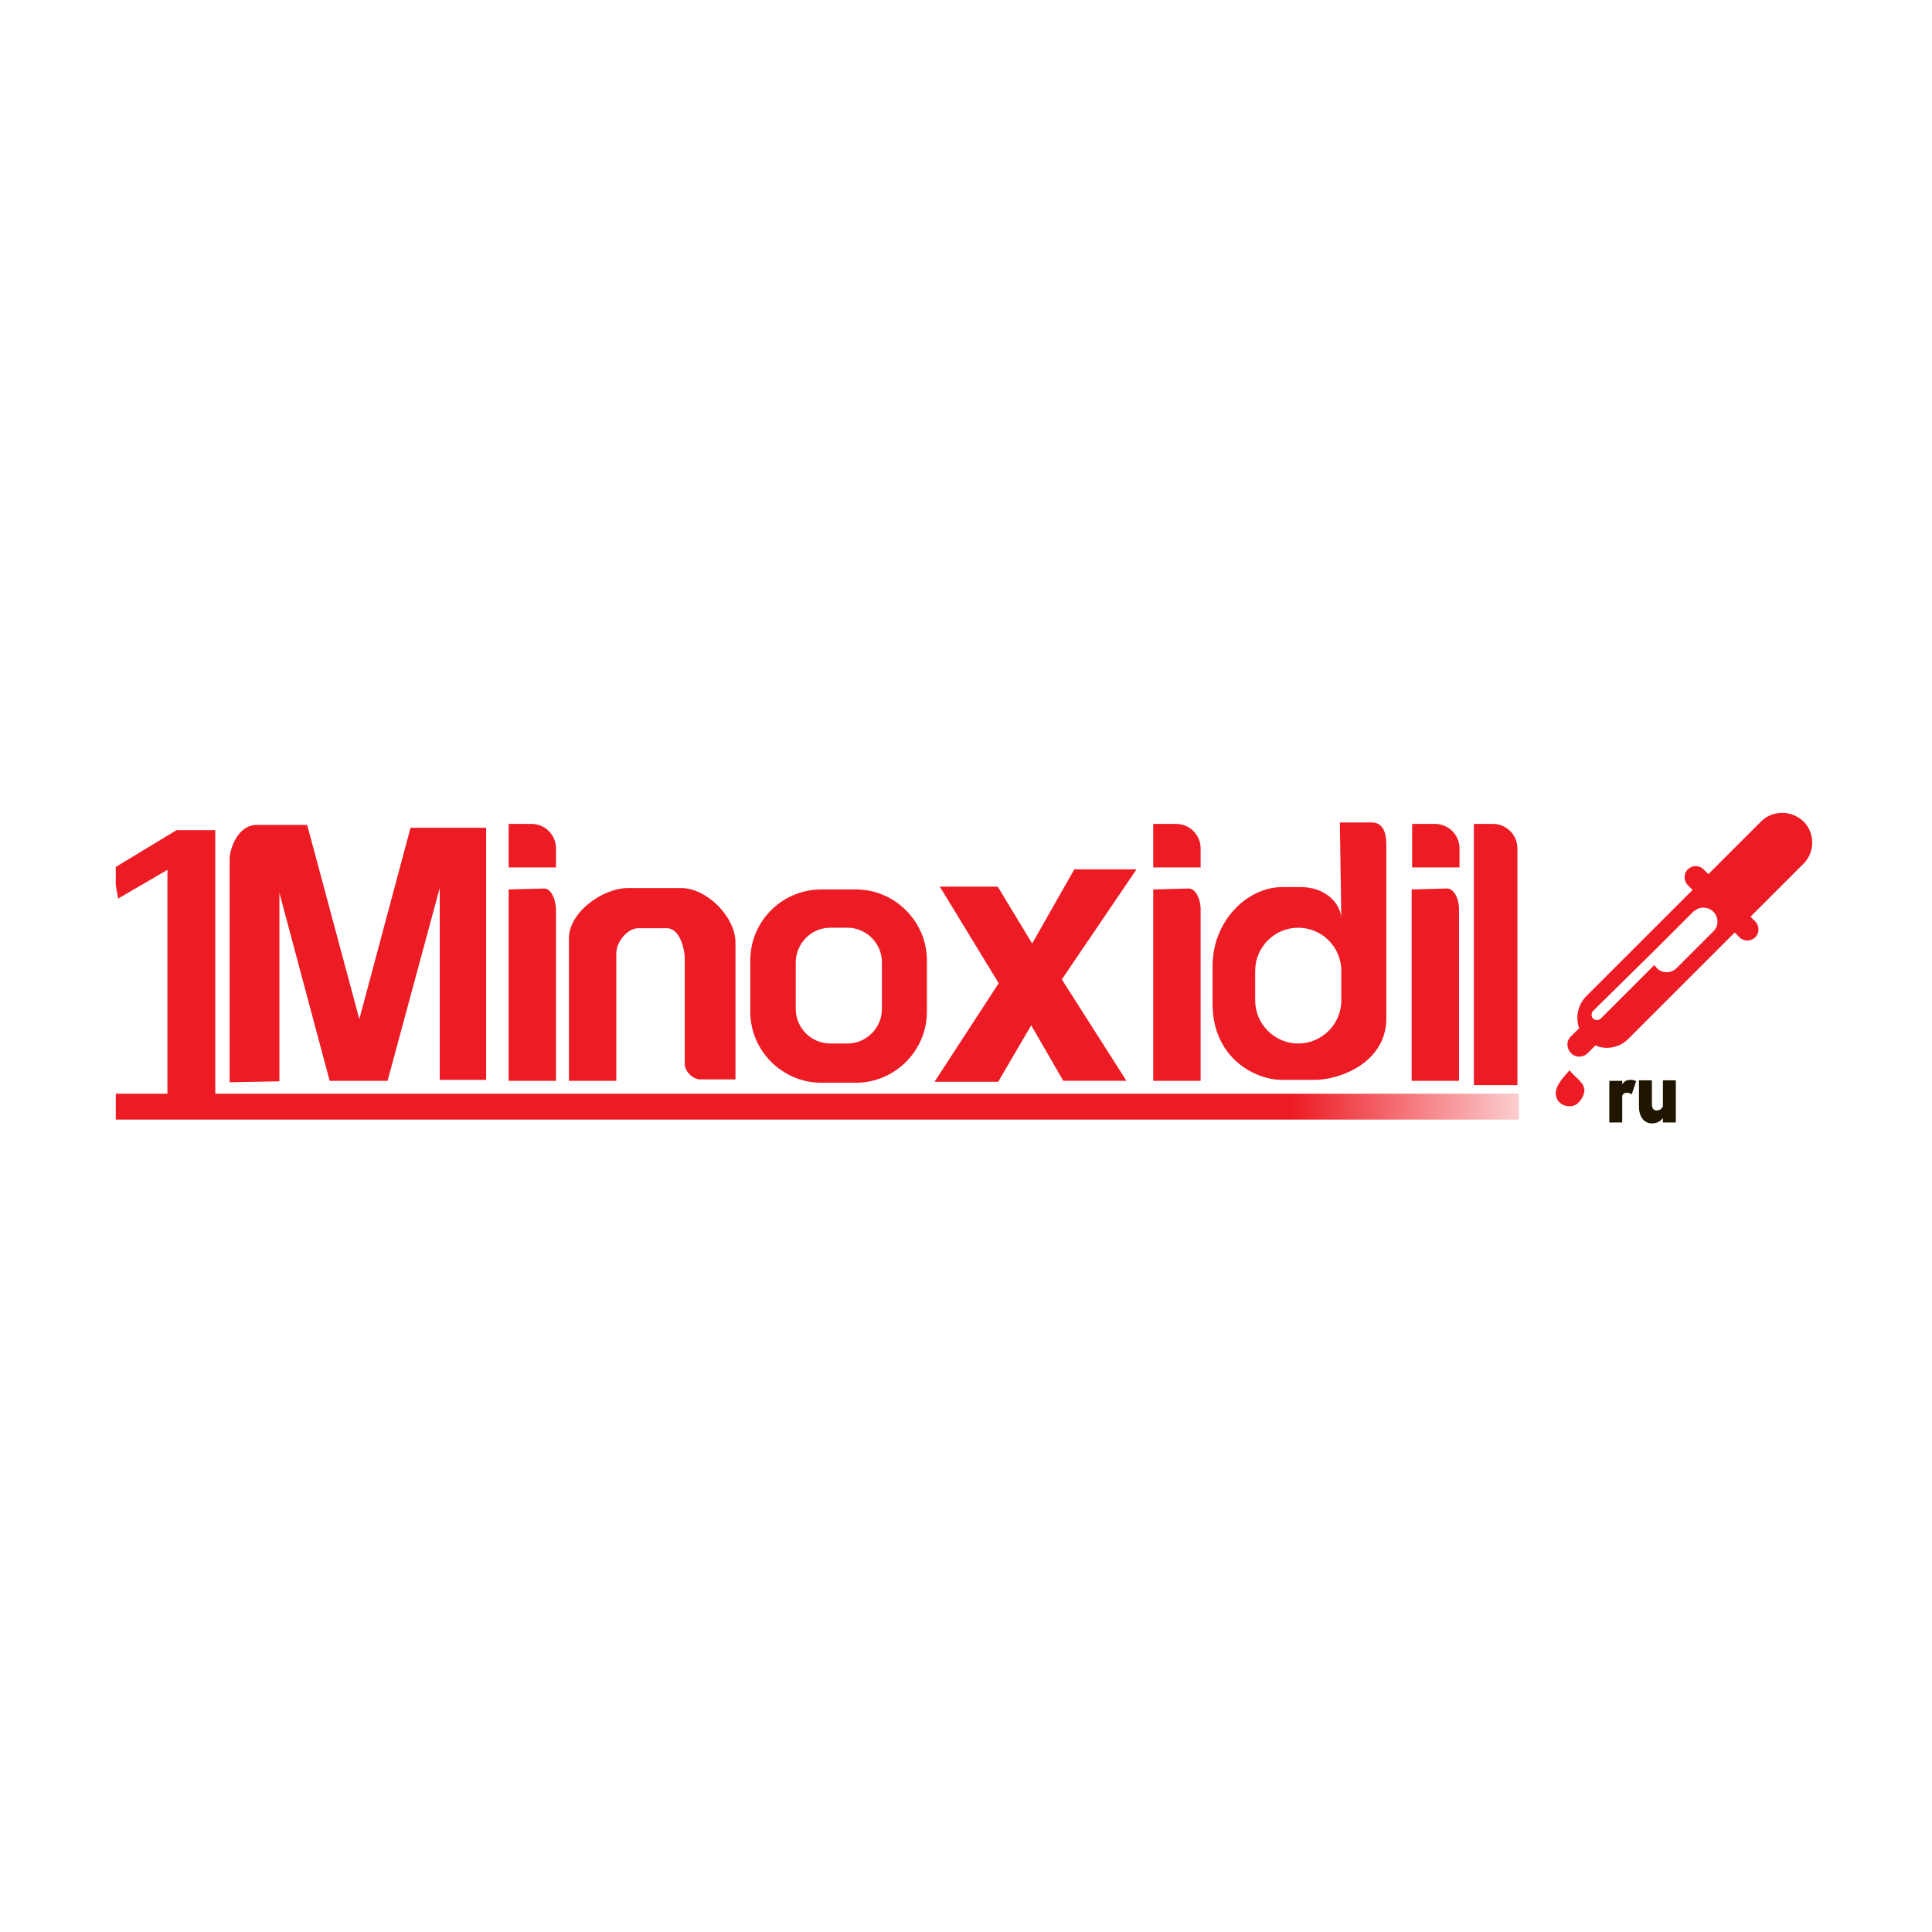
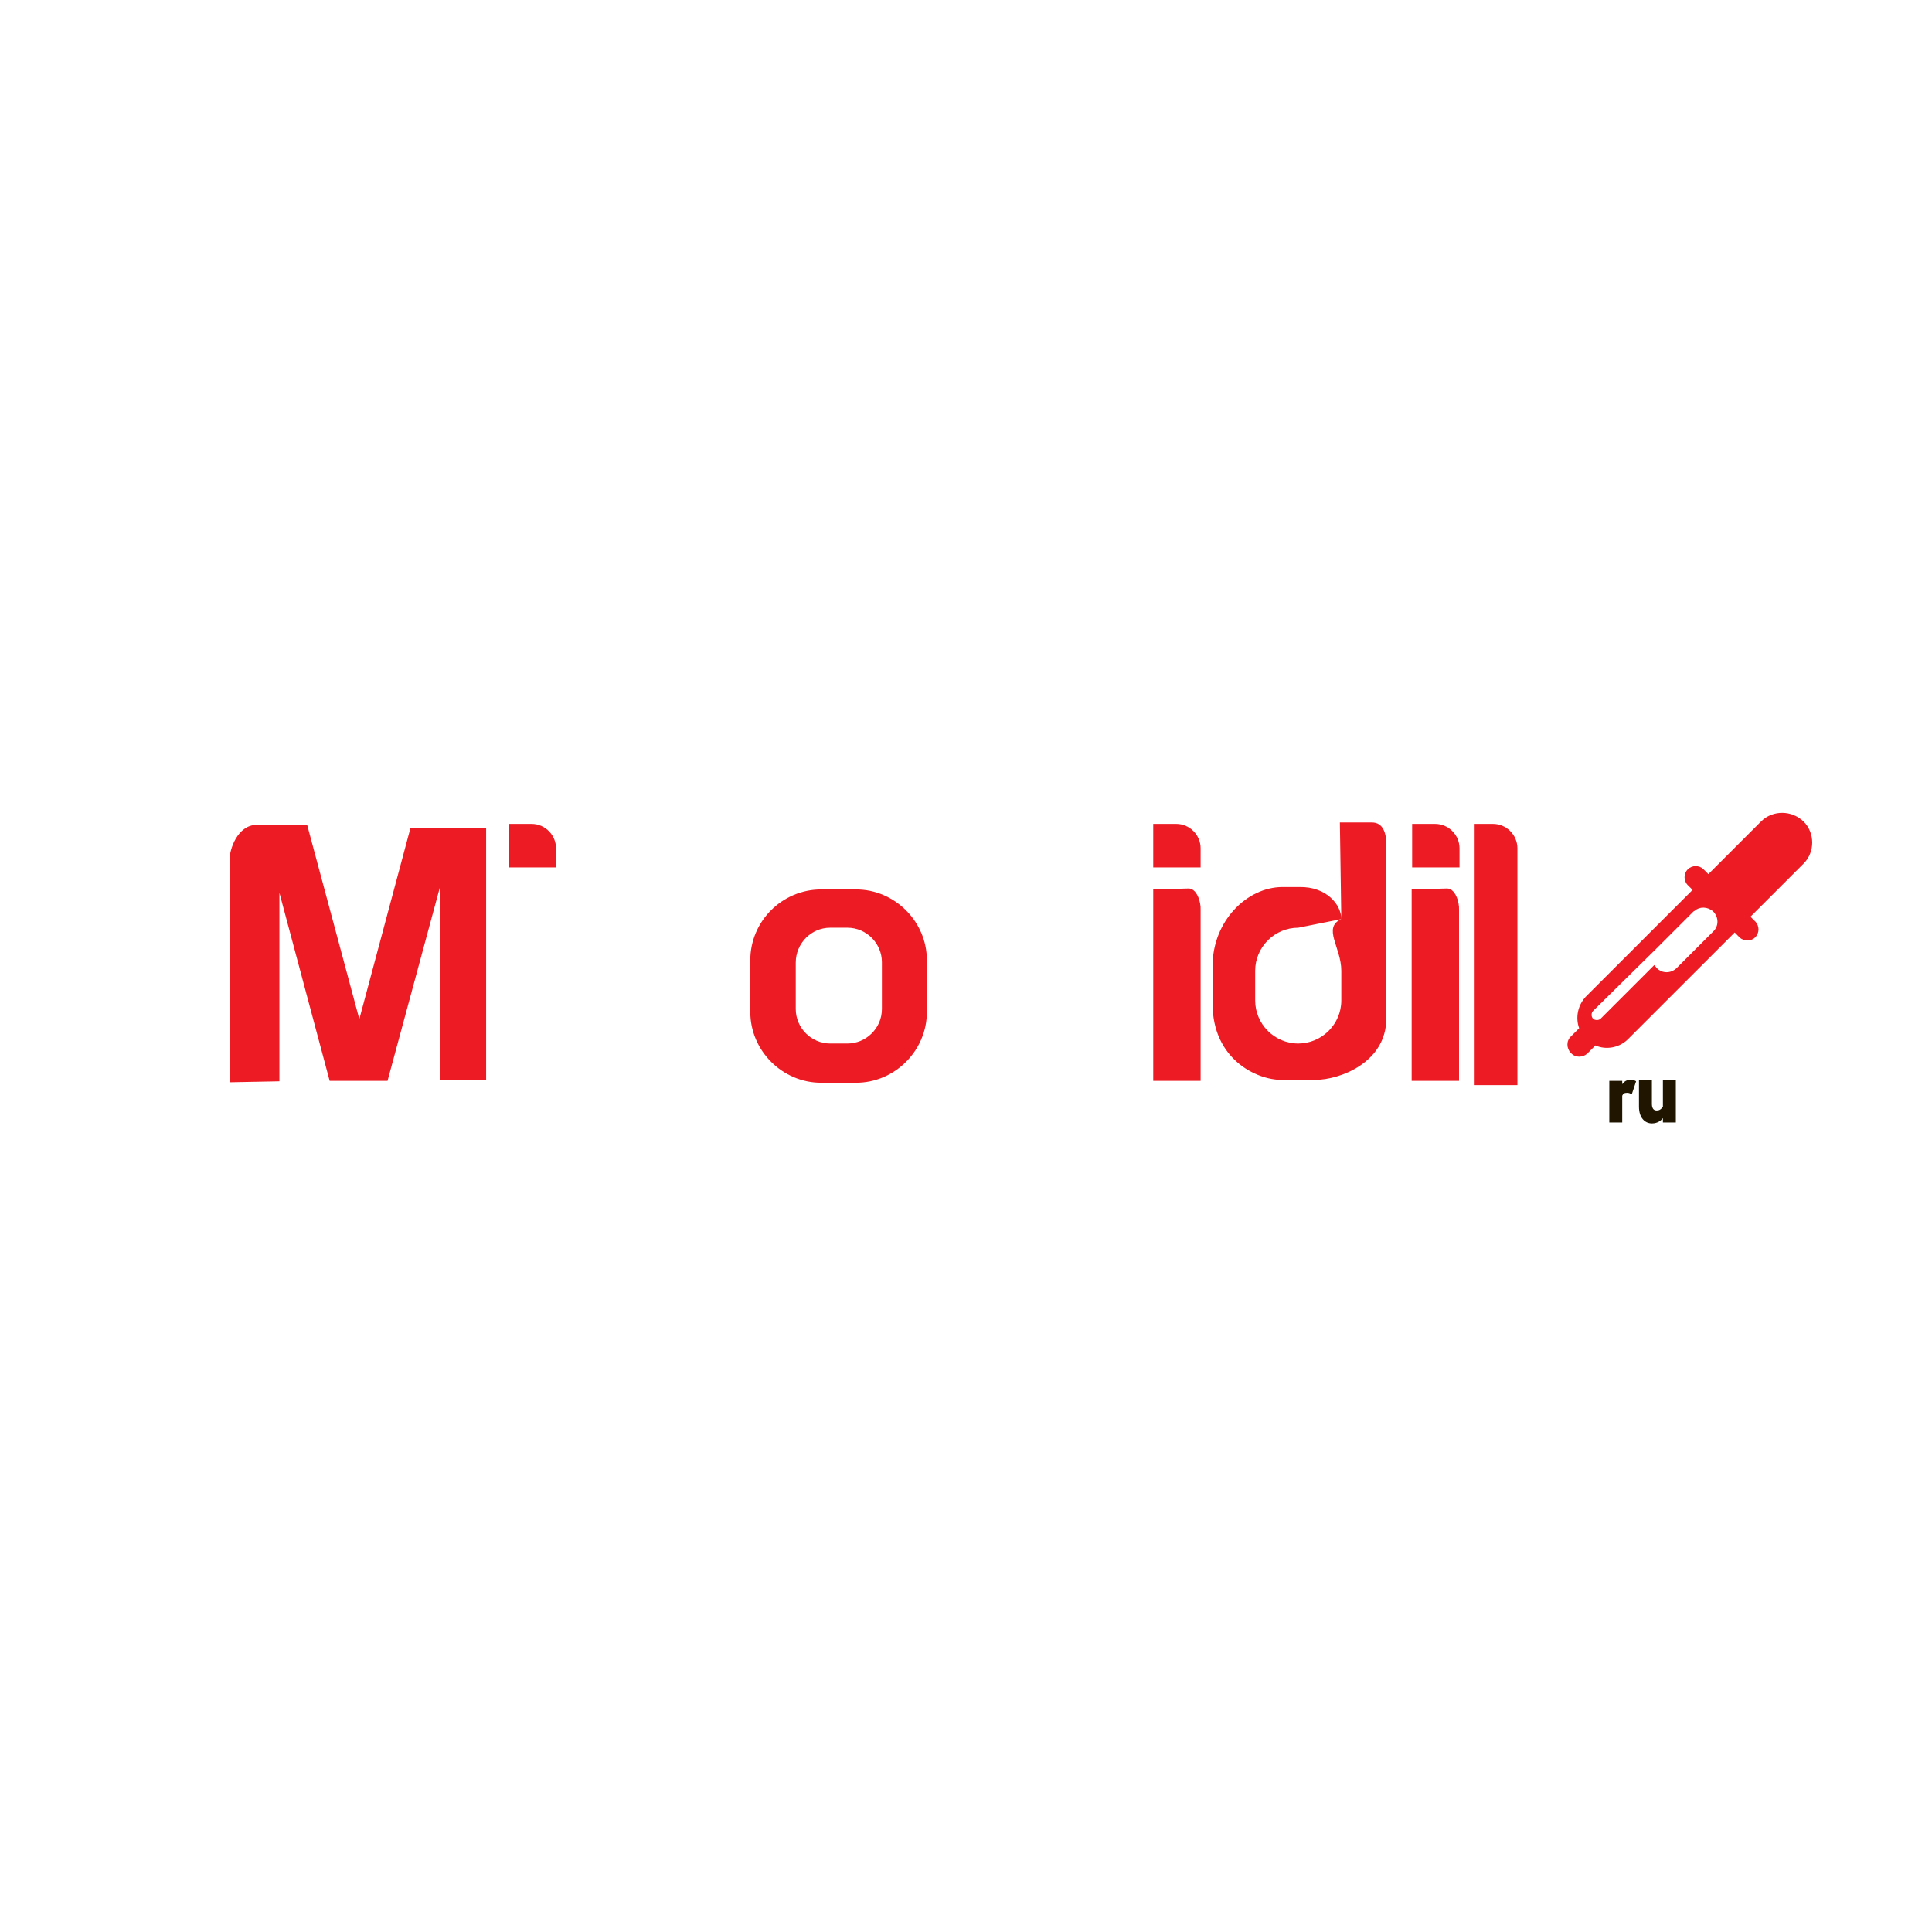
<svg xmlns="http://www.w3.org/2000/svg" width="300" height="300" viewBox="0 0 300 300" fill="none">
-   <path d="M235.848 173.846V169.834H33.429V128.903H27.41L17.973 134.623V137.446L18.344 139.526L25.998 135.069V169.834H17.973V173.846H235.848Z" fill="url(#paint0_linear_2965_307)" />
  <path fill-rule="evenodd" clip-rule="evenodd" d="M43.386 167.903L35.658 168.052V133.36C35.658 131.949 36.847 128.086 39.894 128.086H47.696L55.796 158.246L63.747 128.532H75.488V167.68H68.28V137.892L60.18 167.829H51.189L43.386 138.635V167.903Z" fill="#ED1C24" />
-   <path fill-rule="evenodd" clip-rule="evenodd" d="M84.479 137.966L78.981 138.114V167.829H86.337V141.309C86.337 140.046 85.743 137.966 84.479 137.966Z" fill="#ED1C24" />
-   <path fill-rule="evenodd" clip-rule="evenodd" d="M95.7 167.829H88.344V145.692C88.344 141.68 93.545 137.892 97.558 137.892H105.732C109.745 137.892 114.203 142.349 114.203 146.36V167.606H108.705C107.59 167.606 106.327 166.343 106.327 165.229V148.886C106.327 147.103 105.435 144.132 103.577 144.132H99.119C97.409 144.132 95.7 146.286 95.7 147.994V167.829Z" fill="#ED1C24" />
-   <path fill-rule="evenodd" clip-rule="evenodd" d="M155.073 152.674L145.933 137.668H154.924L160.274 146.508L166.814 134.994H176.474L164.882 152.08L174.913 167.828H165.104L160.126 159.211L154.998 167.977H145.115L155.073 152.674Z" fill="#ED1C24" />
-   <path fill-rule="evenodd" clip-rule="evenodd" d="M208.278 142.72L208.055 127.714H213.034C214.669 127.714 215.263 129.2 215.263 131.057V158.171C215.263 164.931 208.13 167.68 204.191 167.68H198.99C195.051 167.68 188.289 164.412 188.289 155.869V150C188.289 143.017 193.639 137.743 199.138 137.743H201.813C205.9 137.669 208.278 140.417 208.278 142.72ZM201.59 144.057C205.306 144.057 208.278 147.103 208.278 150.743V155.349C208.278 159.063 205.232 162.034 201.59 162.034C197.875 162.034 194.903 158.989 194.903 155.349V150.743C194.903 147.103 197.875 144.057 201.59 144.057Z" fill="#ED1C24" />
+   <path fill-rule="evenodd" clip-rule="evenodd" d="M208.278 142.72L208.055 127.714H213.034C214.669 127.714 215.263 129.2 215.263 131.057V158.171C215.263 164.931 208.13 167.68 204.191 167.68H198.99C195.051 167.68 188.289 164.412 188.289 155.869V150C188.289 143.017 193.639 137.743 199.138 137.743H201.813C205.9 137.669 208.278 140.417 208.278 142.72ZC205.306 144.057 208.278 147.103 208.278 150.743V155.349C208.278 159.063 205.232 162.034 201.59 162.034C197.875 162.034 194.903 158.989 194.903 155.349V150.743C194.903 147.103 197.875 144.057 201.59 144.057Z" fill="#ED1C24" />
  <path fill-rule="evenodd" clip-rule="evenodd" d="M78.981 127.937H82.547C84.628 127.937 86.337 129.646 86.337 131.726V134.697H78.981V127.937V127.937Z" fill="#ED1C24" />
  <path fill-rule="evenodd" clip-rule="evenodd" d="M228.863 127.937H231.836C233.916 127.937 235.625 129.646 235.625 131.726V168.497H228.863V127.937Z" fill="#ED1C24" />
  <path fill-rule="evenodd" clip-rule="evenodd" d="M127.504 138.114H132.928C138.947 138.114 143.926 143.091 143.926 149.109V157.131C143.926 163.149 138.947 168.126 132.928 168.126H127.504C121.485 168.126 116.506 163.149 116.506 157.131V149.109C116.506 143.017 121.485 138.114 127.504 138.114ZM128.916 144.057H131.591C134.563 144.057 136.941 146.509 136.941 149.406V156.686C136.941 159.657 134.489 162.034 131.591 162.034H128.916C125.943 162.034 123.565 159.583 123.565 156.686V149.48C123.565 146.509 125.943 144.057 128.916 144.057Z" fill="#ED1C24" />
  <path fill-rule="evenodd" clip-rule="evenodd" d="M184.573 137.966L179.074 138.114V167.829H186.431V141.309C186.505 140.046 185.836 137.966 184.573 137.966Z" fill="#ED1C24" />
  <path fill-rule="evenodd" clip-rule="evenodd" d="M179.074 127.937H182.641C184.722 127.937 186.431 129.646 186.431 131.726V134.697H179.074V127.937Z" fill="#ED1C24" />
  <path fill-rule="evenodd" clip-rule="evenodd" d="M224.702 137.966L219.203 138.114V167.829H226.56V141.309C226.634 140.046 225.965 137.966 224.702 137.966Z" fill="#ED1C24" />
  <path fill-rule="evenodd" clip-rule="evenodd" d="M219.277 127.937H222.844C224.925 127.937 226.634 129.646 226.634 131.726V134.697H219.277V127.937V127.937Z" fill="#ED1C24" />
  <path fill-rule="evenodd" clip-rule="evenodd" d="M280.062 127.566C281.846 129.349 281.846 132.32 280.062 134.103L271.814 142.349L272.557 143.092C273.226 143.76 273.226 144.874 272.557 145.543C271.888 146.212 270.774 146.212 270.105 145.543L269.362 144.8L252.791 161.366C251.453 162.703 249.373 163.074 247.738 162.332L246.549 163.52C245.806 164.263 244.617 164.263 243.948 163.52C243.205 162.777 243.205 161.589 243.948 160.92L245.137 159.732L245.211 159.657C244.617 158.023 244.988 156.092 246.252 154.754L262.823 138.189L262.079 137.446C261.411 136.777 261.411 135.663 262.079 134.994C262.748 134.326 263.863 134.326 264.532 134.994L265.275 135.737L273.523 127.492C275.306 125.783 278.205 125.783 280.062 127.566ZM266.018 141.532C266.91 142.423 266.91 143.834 266.018 144.652L260.37 150.297C259.479 151.189 258.067 151.189 257.249 150.297C257.101 150.149 257.026 150 256.878 149.852L248.555 158.172C248.258 158.469 247.663 158.469 247.366 158.172C247.069 157.874 247.069 157.28 247.366 156.983L257.249 147.252L262.897 141.606L262.971 141.532C262.971 141.532 263.045 141.457 263.12 141.457C263.937 140.714 265.2 140.789 266.018 141.532Z" fill="#ED1C24" />
-   <path fill-rule="evenodd" clip-rule="evenodd" d="M246.029 169.314C246.029 168.051 244.468 167.234 243.725 166.194C242.834 167.234 241.645 168.349 241.57 169.76C241.57 170.874 242.462 171.84 243.874 171.766C244.989 171.766 245.955 170.429 246.029 169.314Z" fill="#ED1C24" />
  <path d="M249.893 174.292H251.899V170.132C252.048 169.834 252.196 169.686 252.642 169.686C252.939 169.686 253.088 169.76 253.385 169.909L254.054 167.903C253.831 167.754 253.608 167.68 253.162 167.68C252.493 167.68 252.196 167.977 251.899 168.349V167.829H249.893V174.292ZM260.222 167.754H258.215V171.84C257.918 172.286 257.621 172.434 257.249 172.434C256.655 172.434 256.506 171.914 256.506 171.394V167.754H254.5V171.84C254.5 173.623 255.466 174.44 256.506 174.44C257.398 174.44 257.918 173.994 258.215 173.623V174.292H260.222V167.754Z" fill="#201600" />
  <defs>
    <linearGradient id="paint0_linear_2965_307" x1="17.947" y1="151.376" x2="236.565" y2="151.376" gradientUnits="userSpaceOnUse">
      <stop offset="0.836" stop-color="#ED1C24" />
      <stop offset="0.976" stop-color="#ED1C24" stop-opacity="0.318" />
      <stop offset="1" stop-color="#ED1C24" stop-opacity="0.2" />
    </linearGradient>
  </defs>
</svg>